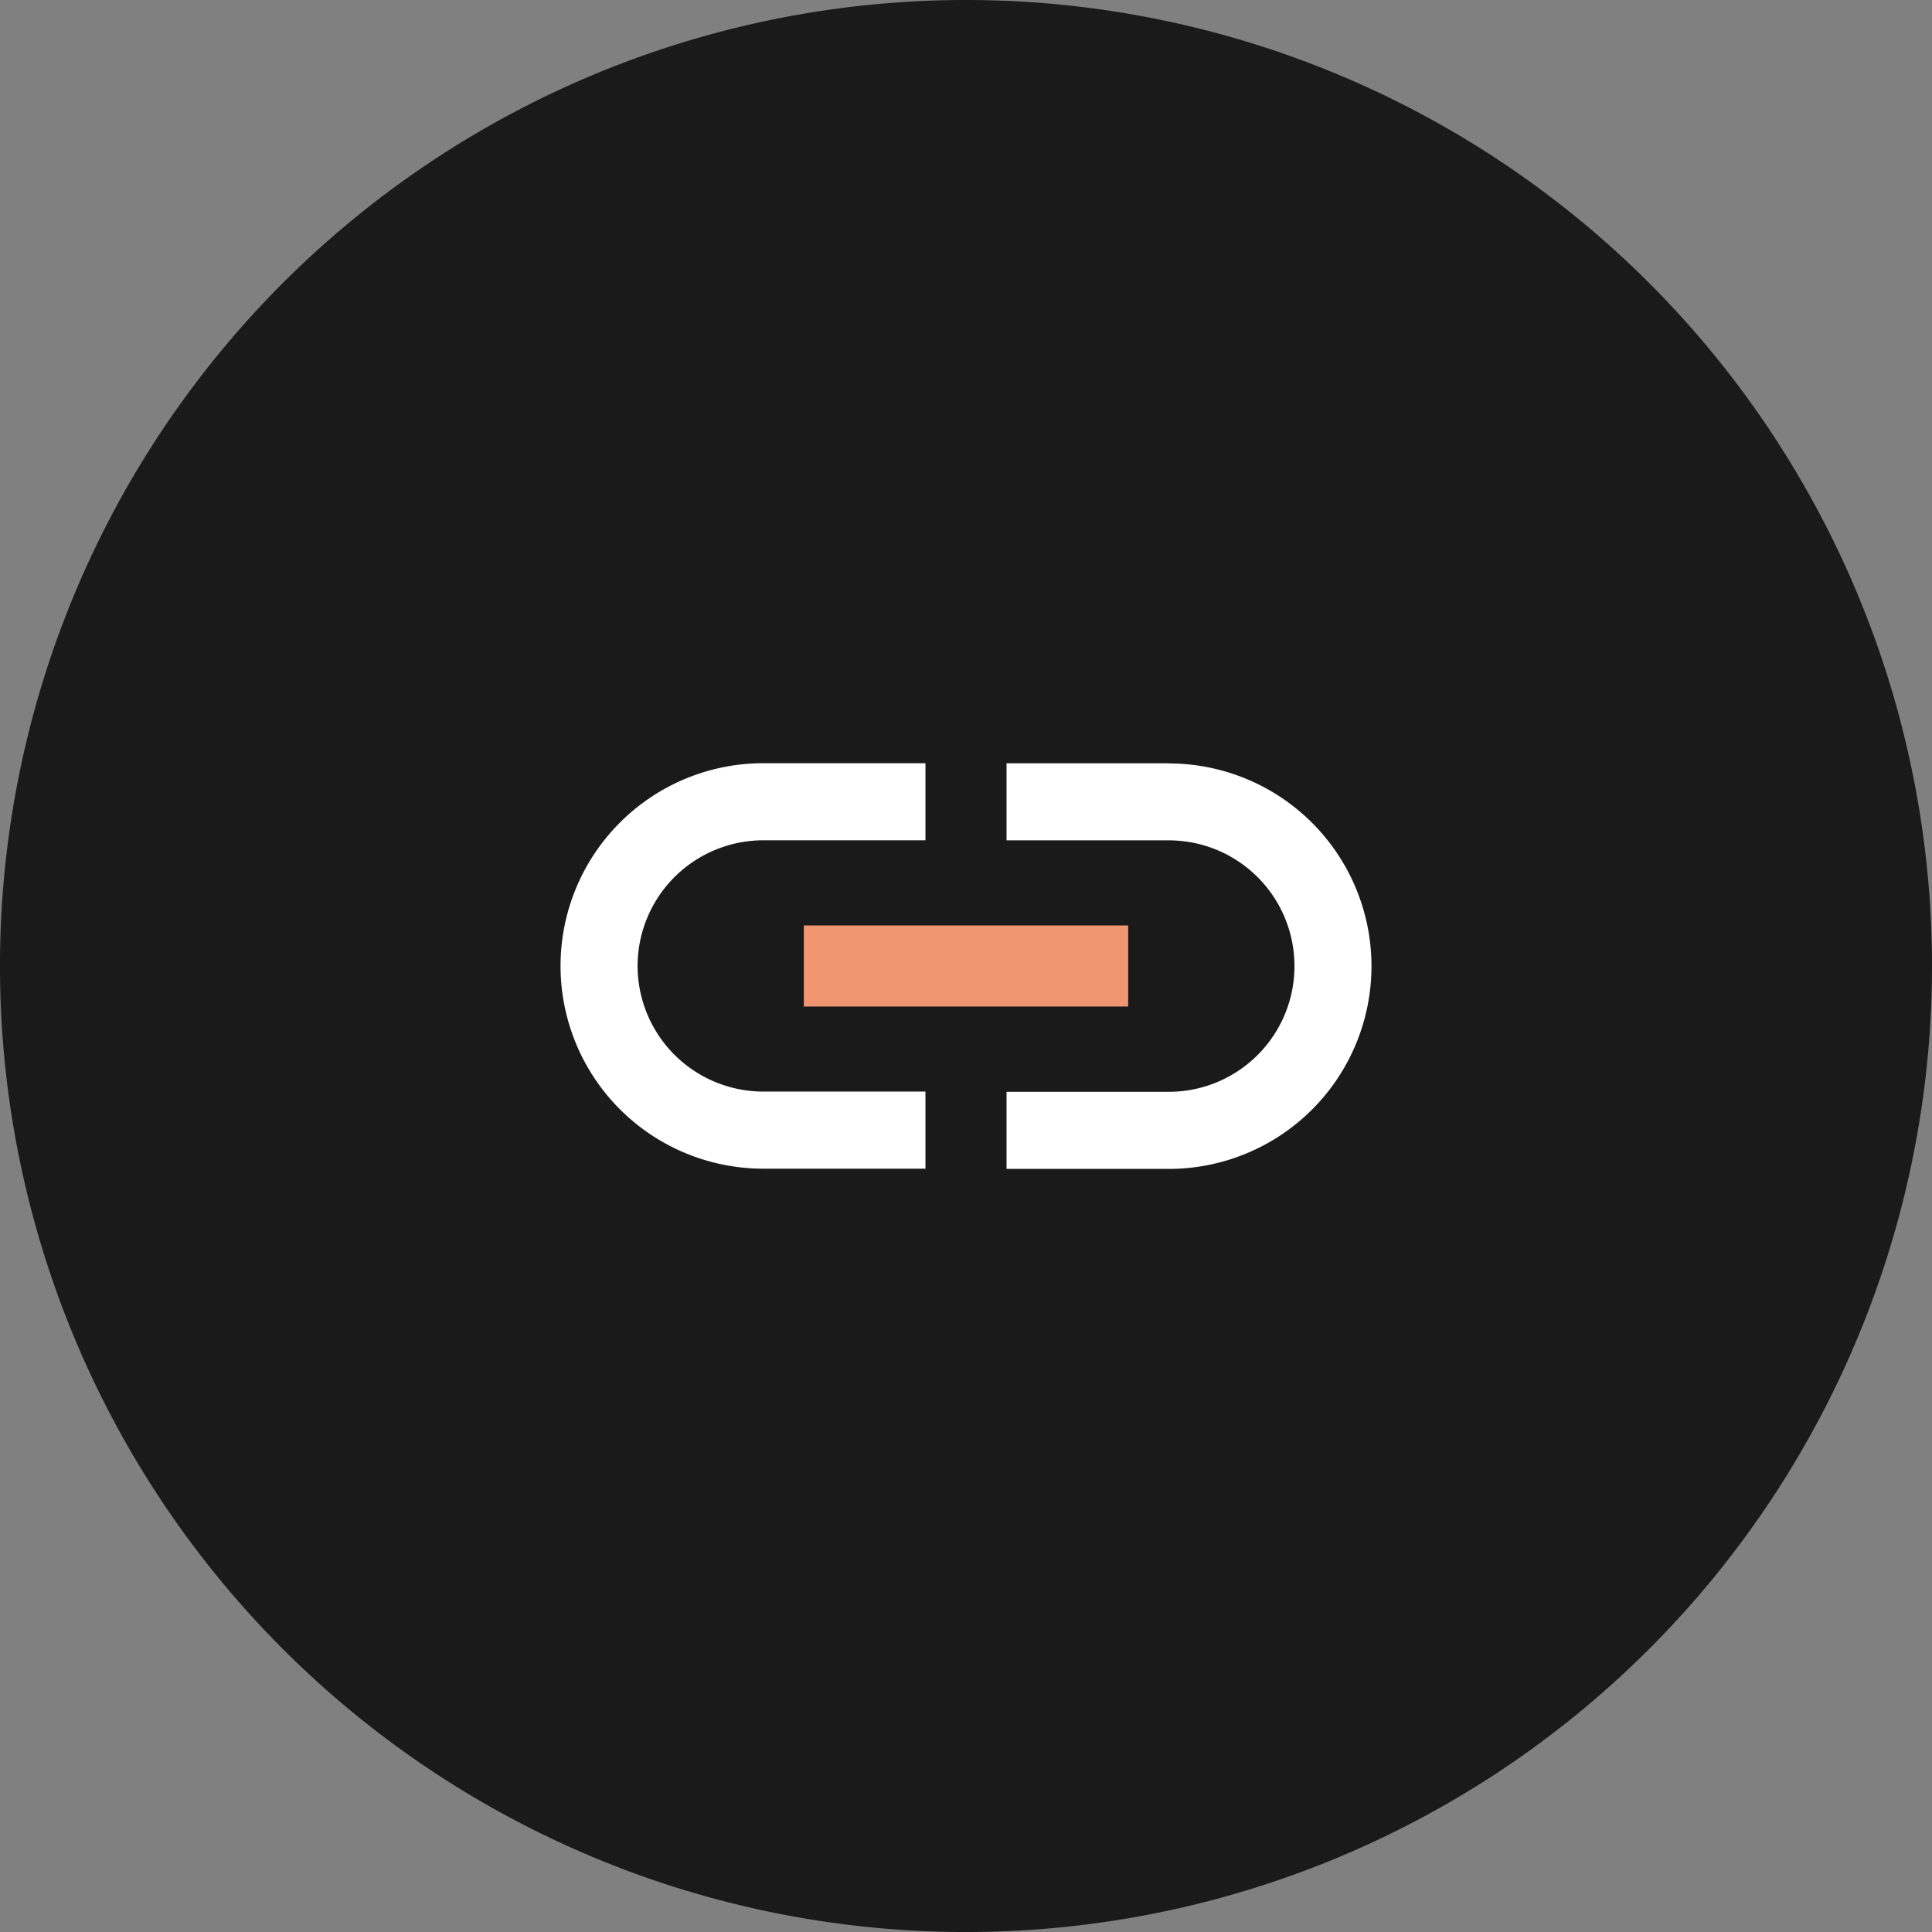
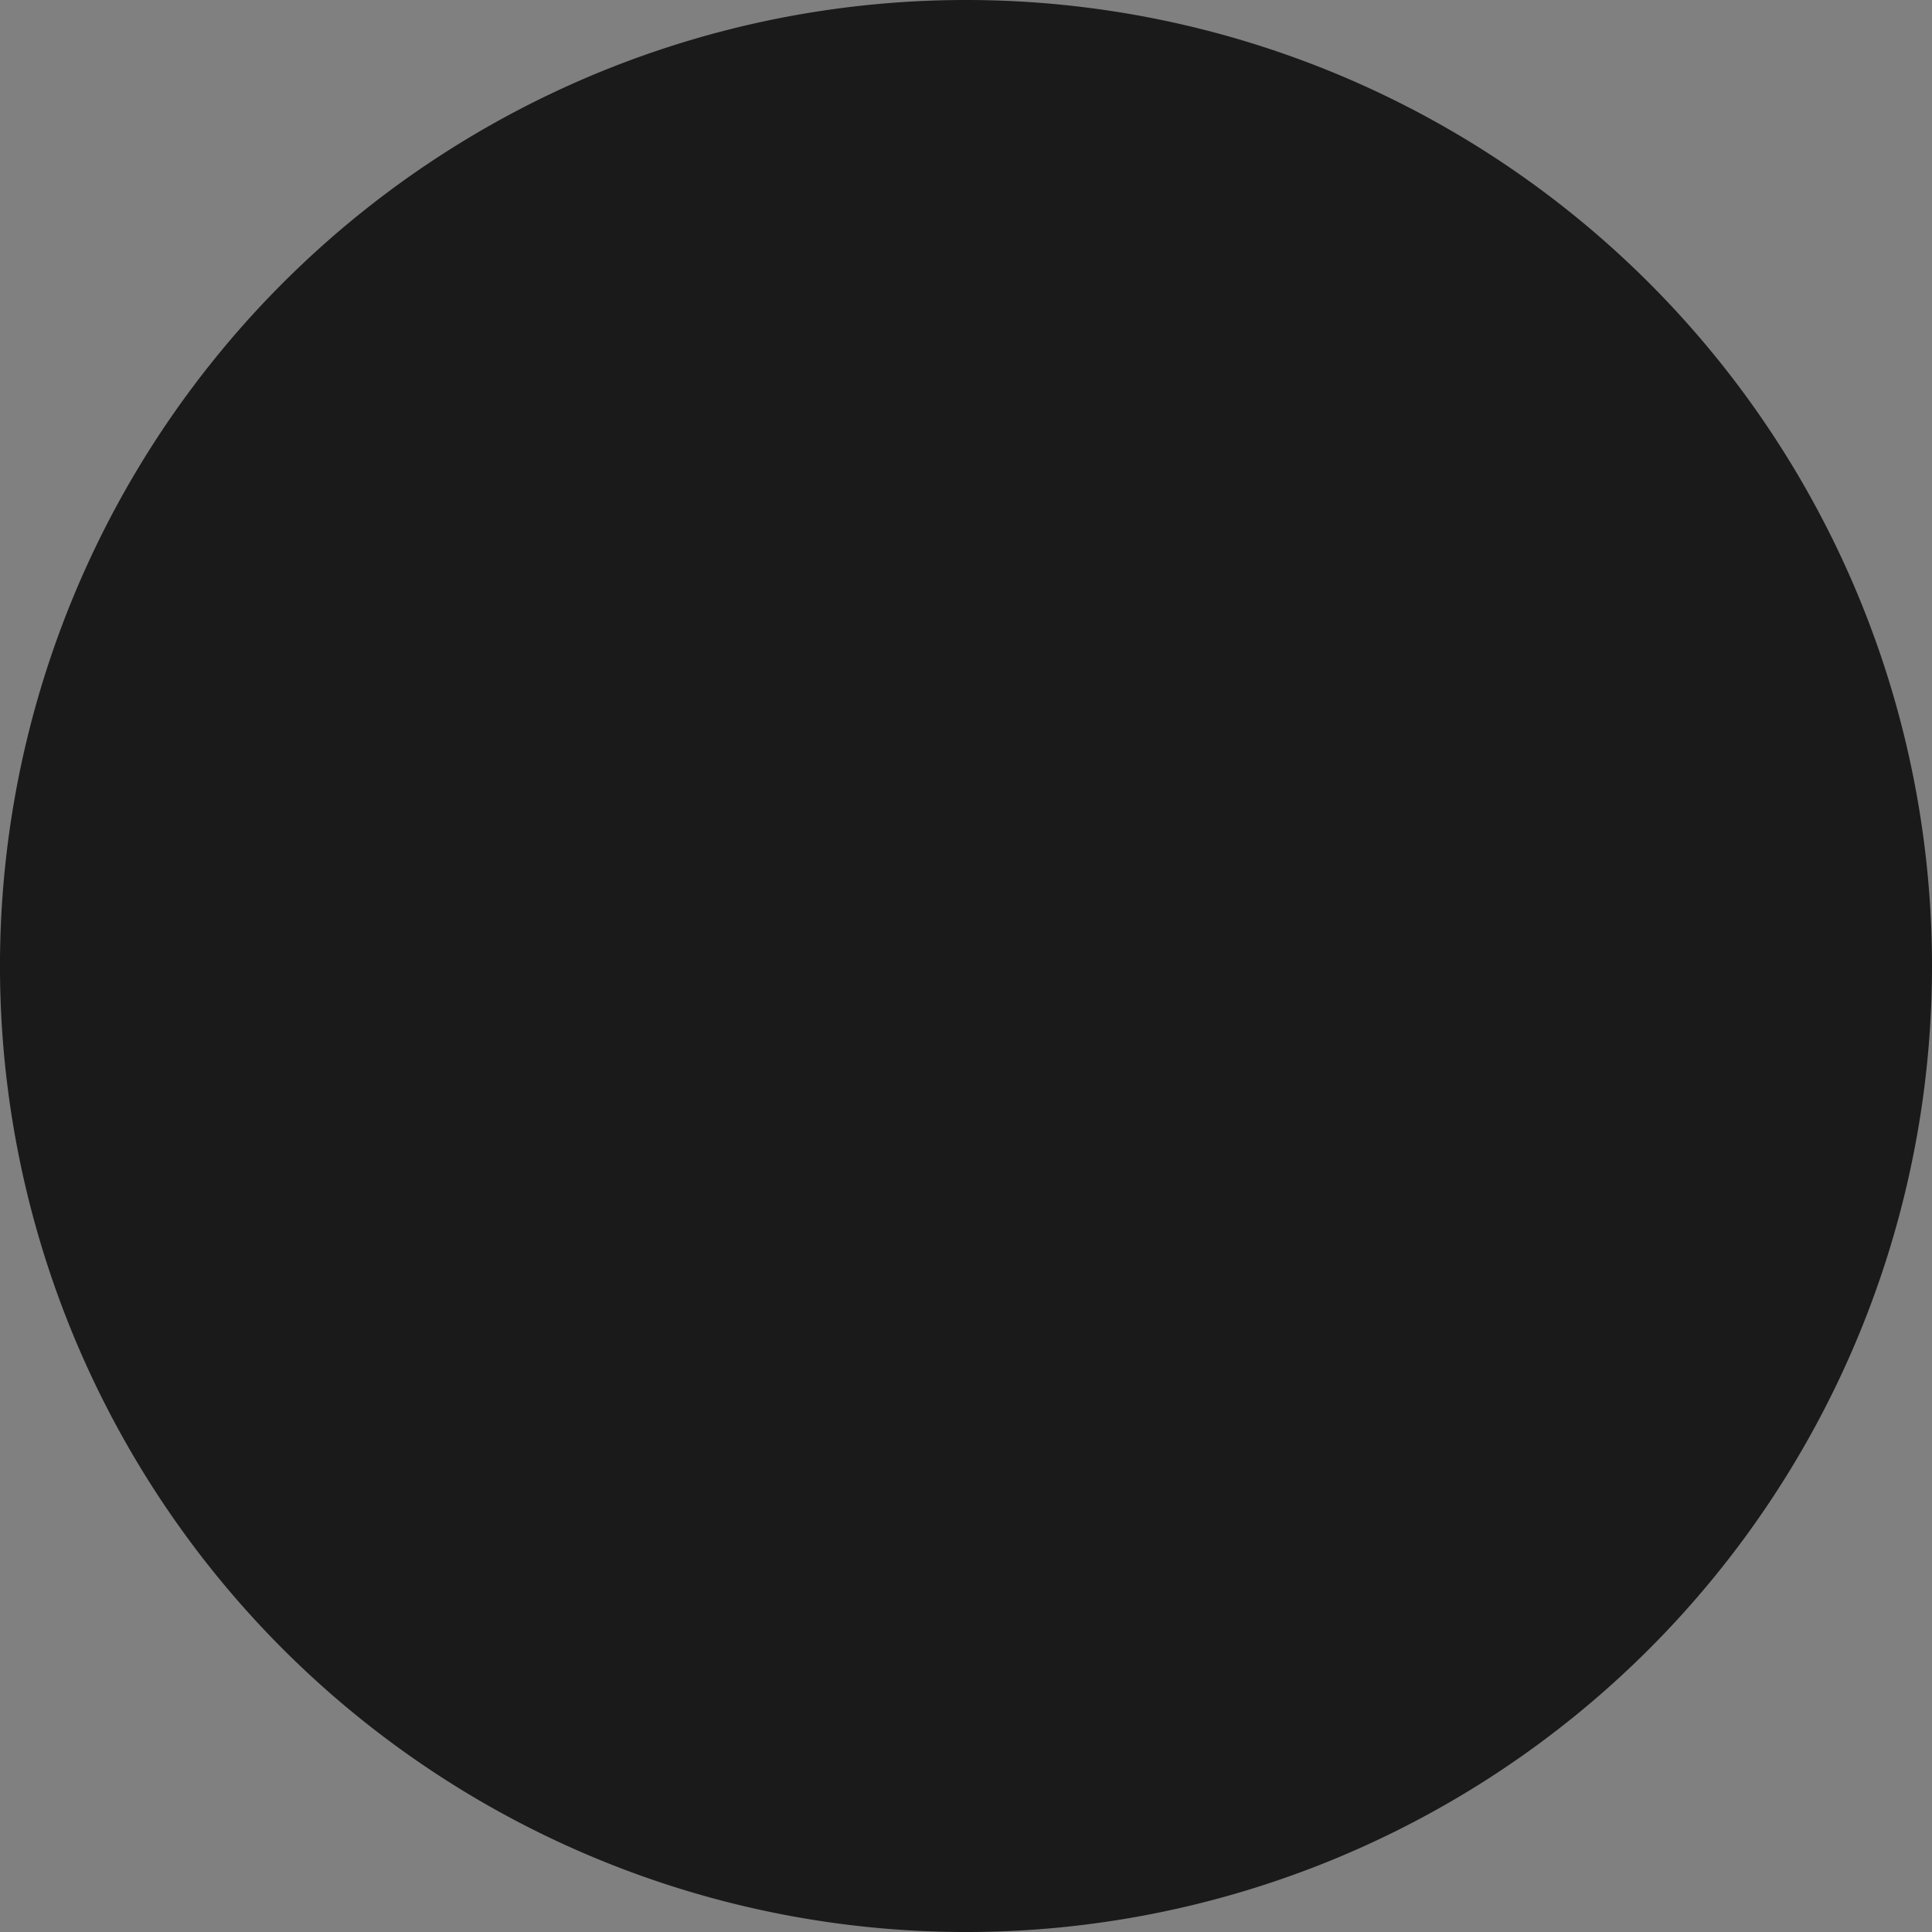
<svg xmlns="http://www.w3.org/2000/svg" width="105.257" height="105.256" viewBox="0 0 105.257 105.256">
  <rect x="0" y="0" width="105.257" height="105.256" fill="#808080" stroke="none" />
  <g id="Group_18" data-name="Group 18" transform="translate(-2686.211 940.584)">
    <path id="Path_30" data-name="Path 30" d="M107.468,271.674A52.629,52.629,0,1,1,54.84,219.046a52.628,52.628,0,0,1,52.628,52.628" transform="translate(2684 -1159.63)" fill="#1a1a1a" />
-     <path id="Path_38" data-name="Path 38" d="M36.947,271.674a6.854,6.854,0,0,1,6.848-6.848h8.836v-4.2H43.795a11.045,11.045,0,1,0,0,22.09h8.836v-4.2H43.795a6.854,6.854,0,0,1-6.848-6.848" transform="translate(2684 -1159.63)" fill="#fff" />
-     <rect id="Rectangle_17" data-name="Rectangle 17" width="17.672" height="4.418" transform="translate(2730.004 -890.165)" fill="#f09670" />
-     <path id="Path_39" data-name="Path 39" d="M65.885,260.629H57.049v4.2h8.836a6.848,6.848,0,0,1,0,13.7H57.049v4.2h8.836a11.045,11.045,0,1,0,0-22.09" transform="translate(2684 -1159.63)" fill="#fff" />
  </g>
</svg>